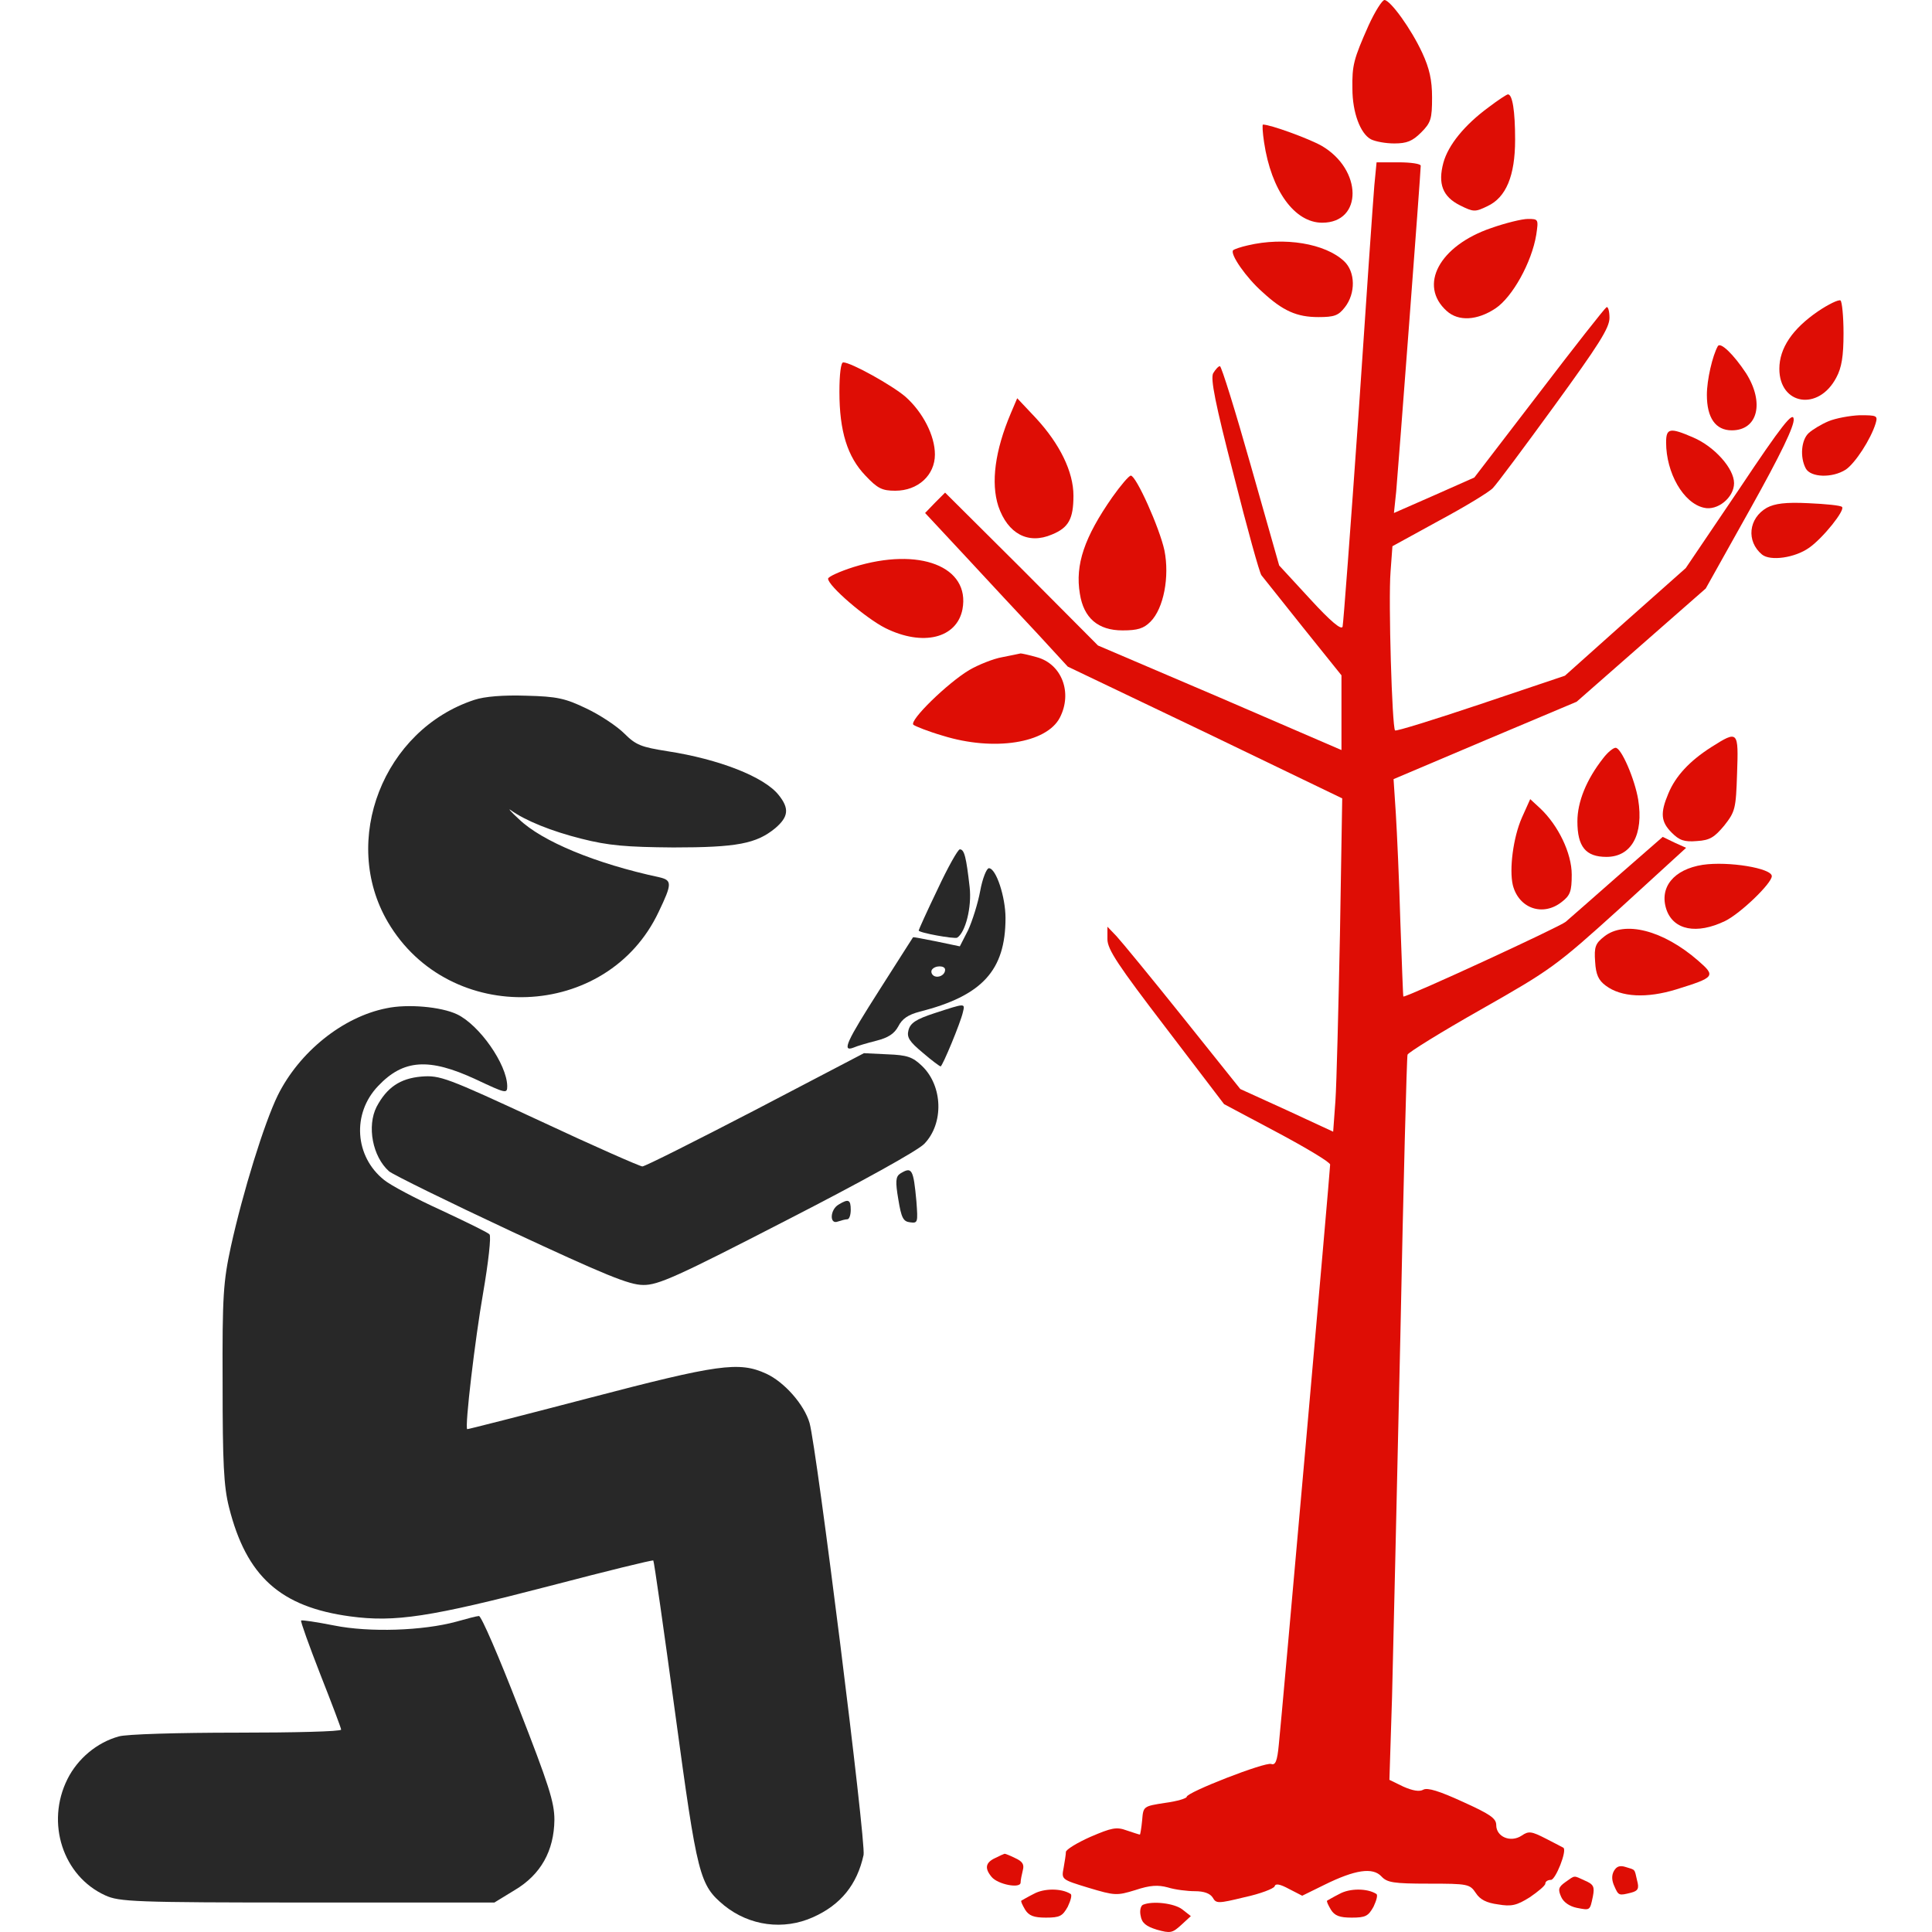
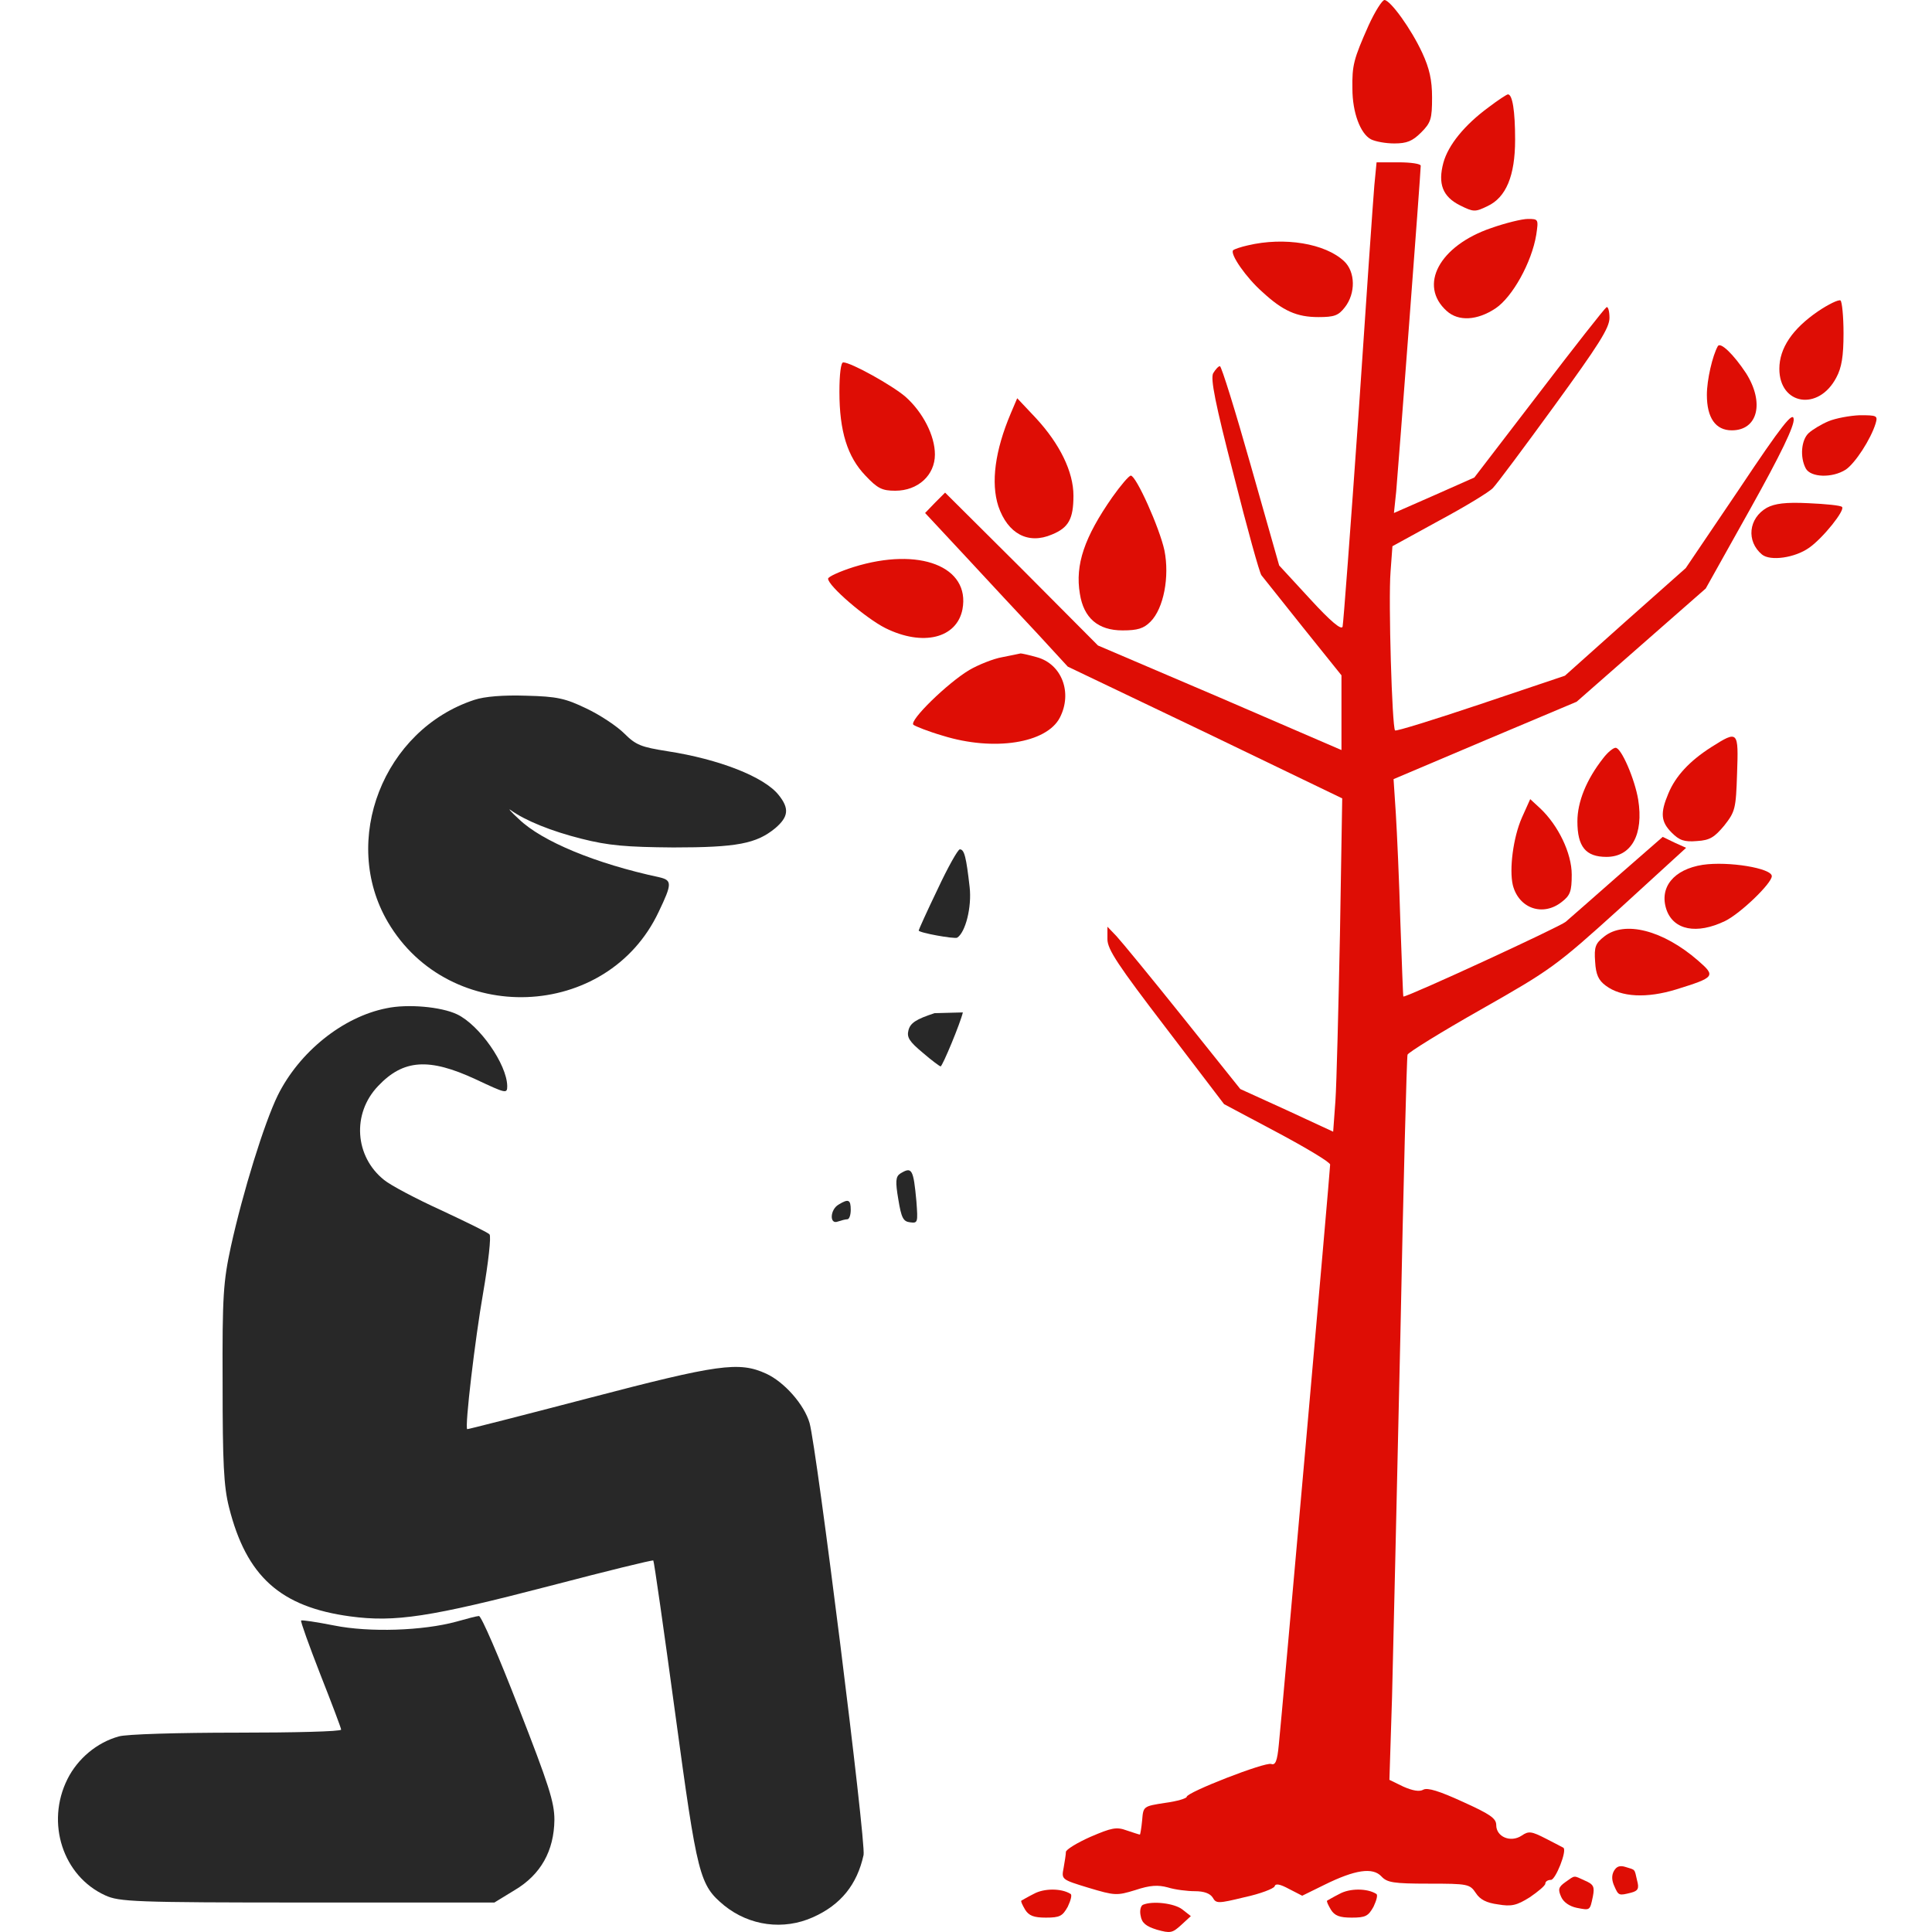
<svg xmlns="http://www.w3.org/2000/svg" width="200" height="200" viewBox="0 0 200 200" fill="none">
  <g clip-path="url(#clip0_1_14)">
    <path d="M141.682 2.618C140.119 6.135 139.962 6.76 140.001 9.183C140.001 11.645 140.822 13.833 141.916 14.419C142.385 14.654 143.44 14.849 144.339 14.849C145.628 14.849 146.215 14.615 147.113 13.716C148.129 12.7 148.247 12.309 148.247 10.082C148.247 8.284 147.973 7.073 147.231 5.471C146.097 3.009 143.948 0.039 143.323 -0C143.088 -0 142.346 1.172 141.682 2.618Z" fill="#DE0D05" />
    <path d="M154.108 11.098C151.607 12.934 149.927 15.005 149.419 16.842C148.833 19.03 149.341 20.359 151.139 21.258C152.545 21.961 152.702 21.961 153.991 21.336C155.906 20.437 156.844 18.21 156.844 14.458C156.844 11.488 156.57 9.769 156.101 9.769C155.984 9.769 155.085 10.355 154.108 11.098Z" fill="#DE0D05" />
-     <path d="M130.857 14.732C131.6 19.734 134.023 23.055 136.875 23.055C141.096 23.055 141.057 17.545 136.797 15.083C135.469 14.341 131.522 12.895 130.74 12.895C130.662 12.895 130.701 13.716 130.857 14.732Z" fill="#DE0D05" />
    <path d="M142.268 19.226C142.151 20.593 141.408 31.261 140.627 42.984C139.806 54.708 139.064 64.555 138.985 64.868C138.868 65.258 137.774 64.36 135.625 62.015L132.42 58.537L129.49 48.221C127.888 42.555 126.442 37.904 126.285 37.904C126.129 37.904 125.816 38.256 125.582 38.647C125.308 39.233 125.777 41.695 127.731 49.237C129.099 54.669 130.388 59.319 130.584 59.553C130.779 59.788 132.694 62.21 134.882 64.946L138.868 69.909V73.777V77.646L126.285 72.214L113.663 66.822L105.77 58.889L97.837 50.995L96.782 52.05L95.766 53.105L100.026 57.677C102.37 60.218 105.692 63.773 107.411 65.61L110.537 69.01L124.761 75.809L138.946 82.648L138.712 96.716C138.556 104.453 138.36 112.229 138.243 113.949L138.009 117.153L133.202 114.925L128.396 112.737L122.456 105.312C119.173 101.209 116.086 97.458 115.578 96.911L114.64 95.934V97.224C114.64 98.279 115.735 99.92 120.697 106.407L126.715 114.3L132.225 117.231C135.234 118.833 137.696 120.318 137.696 120.553C137.696 121.178 132.655 178.113 132.381 180.614C132.225 182.294 132.03 182.763 131.6 182.607C130.975 182.373 122.847 185.538 122.847 186.007C122.847 186.163 121.831 186.476 120.619 186.632C118.353 186.984 118.353 186.984 118.235 188.43C118.157 189.25 118.04 189.915 118.001 189.915C117.923 189.915 117.337 189.719 116.633 189.485C115.578 189.094 115.07 189.211 112.882 190.149C111.475 190.774 110.342 191.478 110.342 191.712C110.342 191.947 110.225 192.689 110.107 193.353C109.873 194.565 109.873 194.565 112.687 195.424C115.422 196.245 115.617 196.245 117.532 195.659C119.056 195.151 119.877 195.112 120.893 195.385C121.635 195.62 122.925 195.776 123.706 195.776C124.644 195.776 125.269 196.011 125.543 196.44C125.895 197.066 126.09 197.066 128.825 196.401C130.467 196.05 131.873 195.503 131.952 195.268C132.03 194.955 132.499 195.034 133.436 195.542L134.804 196.245L137.11 195.112C140.275 193.549 142.112 193.275 143.01 194.252C143.597 194.877 144.222 194.995 147.895 194.995C151.959 194.995 152.154 195.034 152.78 195.971C153.21 196.636 153.874 196.987 155.085 197.144C156.453 197.378 157 197.261 158.368 196.401C159.227 195.815 159.97 195.19 159.97 194.995C159.97 194.76 160.243 194.604 160.556 194.604C161.025 194.604 162.236 191.595 161.846 191.282C161.767 191.243 160.986 190.813 160.048 190.344C158.524 189.563 158.25 189.524 157.508 190.032C156.375 190.774 154.89 190.149 154.89 188.938C154.89 188.234 154.265 187.804 151.412 186.515C149.028 185.421 147.778 185.03 147.348 185.264C146.957 185.499 146.254 185.382 145.277 184.952L143.831 184.248L144.105 175.651C144.222 170.923 144.613 154.12 144.964 138.333C145.277 122.546 145.629 109.416 145.707 109.181C145.785 108.947 149.185 106.836 153.327 104.492C160.556 100.389 161.103 99.998 167.707 94.019L174.546 87.767L173.334 87.22L172.123 86.634L167.512 90.659C164.972 92.886 162.549 95.035 162.08 95.426C161.494 95.934 145.824 103.163 145.277 103.163C145.238 103.163 145.121 99.685 144.964 95.426C144.847 91.206 144.613 86.126 144.495 84.211L144.261 80.655L153.757 76.63L163.213 72.644L169.895 66.782L176.578 60.921L181.189 52.676C184.354 47.009 185.761 44.079 185.683 43.375C185.604 42.594 184.51 43.922 180.056 50.605L174.507 58.811L168.254 64.36L162.002 69.948L153.288 72.879C148.52 74.481 144.495 75.731 144.417 75.614C144.105 75.301 143.714 62.171 143.948 59.201L144.144 56.544L148.989 53.887C151.686 52.441 154.186 50.917 154.538 50.526C154.929 50.136 157.782 46.306 160.908 42.008C165.48 35.716 166.613 33.958 166.613 32.903C166.613 32.199 166.457 31.691 166.3 31.808C166.105 31.926 162.94 35.95 159.306 40.718L152.623 49.432L148.481 51.269L144.3 53.105L144.534 50.878C144.73 48.729 147.074 17.858 147.074 17.154C147.074 16.959 146.058 16.803 144.769 16.803H142.502L142.268 19.226Z" fill="#DE0D05" />
    <path d="M154.382 23.602C148.99 25.439 146.801 29.542 149.771 32.199C150.982 33.293 152.936 33.176 154.812 31.926C156.571 30.753 158.563 27.158 159.032 24.306C159.267 22.703 159.267 22.664 158.173 22.664C157.547 22.664 155.828 23.094 154.382 23.602Z" fill="#DE0D05" />
    <path d="M129.177 25.4C128.474 25.556 127.771 25.791 127.653 25.908C127.302 26.299 129.021 28.761 130.662 30.206C132.812 32.2 134.257 32.825 136.485 32.825C138.126 32.825 138.556 32.668 139.22 31.809C140.353 30.363 140.314 28.135 139.142 27.041C137.188 25.205 132.968 24.501 129.177 25.4Z" fill="#DE0D05" />
    <path d="M188.184 32.238C185.566 34.036 184.198 36.029 184.198 38.178C184.198 41.929 188.262 42.594 190.099 39.077C190.646 38.061 190.841 36.888 190.841 34.505C190.841 32.746 190.685 31.222 190.528 31.105C190.333 30.988 189.278 31.496 188.184 32.238Z" fill="#DE0D05" />
    <path d="M177.828 35.834C177.281 36.811 176.695 39.312 176.695 40.875C176.695 43.258 177.594 44.548 179.274 44.548C181.97 44.548 182.674 41.695 180.759 38.647C179.47 36.693 178.102 35.365 177.828 35.834Z" fill="#DE0D05" />
    <path d="M86.896 40.562C86.896 44.626 87.716 47.283 89.592 49.237C90.843 50.565 91.311 50.8 92.679 50.8C95.024 50.8 96.782 49.198 96.782 47.048C96.782 45.094 95.532 42.672 93.734 41.07C92.367 39.897 88.107 37.514 87.287 37.514C87.052 37.514 86.896 38.725 86.896 40.562Z" fill="#DE0D05" />
    <path d="M104.636 42.789C102.995 46.658 102.565 49.979 103.347 52.402C104.324 55.255 106.434 56.388 108.896 55.333C110.615 54.629 111.123 53.731 111.123 51.308C111.123 48.846 109.716 45.954 107.216 43.258L105.301 41.226L104.636 42.789Z" fill="#DE0D05" />
    <path d="M189.278 43.61C188.535 43.922 187.637 44.469 187.246 44.821C186.464 45.525 186.308 47.322 186.933 48.494C187.441 49.432 189.669 49.51 191.075 48.612C192.052 47.947 193.654 45.485 194.162 43.844C194.397 43.024 194.319 42.984 192.521 42.984C191.505 43.024 190.02 43.297 189.278 43.61Z" fill="#DE0D05" />
-     <path d="M172.475 45.798C172.475 48.964 174.272 52.09 176.383 52.559C177.789 52.91 179.509 51.504 179.509 50.019C179.509 48.495 177.477 46.228 175.288 45.29C172.866 44.235 172.475 44.313 172.475 45.798Z" fill="#DE0D05" />
    <path d="M115.148 51.465C112.257 55.607 111.28 58.459 111.788 61.468C112.178 63.969 113.663 65.259 116.203 65.259C117.766 65.259 118.392 65.063 119.095 64.36C120.463 62.992 121.088 59.71 120.541 56.974C120.033 54.63 117.61 49.237 117.063 49.237C116.868 49.237 116.008 50.253 115.148 51.465Z" fill="#DE0D05" />
    <path d="M182.908 52.559C180.993 53.653 180.759 56.036 182.4 57.404C183.26 58.108 185.8 57.756 187.285 56.701C188.731 55.685 191.036 52.793 190.685 52.48C190.567 52.324 189.004 52.168 187.207 52.09C184.823 51.972 183.729 52.129 182.908 52.559Z" fill="#DE0D05" />
    <path d="M88.381 58.694C86.896 59.163 85.723 59.71 85.723 59.905C85.723 60.647 89.631 64.008 91.663 65.024C95.532 66.939 99.049 66.079 99.635 63.07C100.455 58.654 95.18 56.583 88.381 58.694Z" fill="#DE0D05" />
    <path d="M103.738 68.033C102.839 68.189 101.276 68.815 100.338 69.362C98.111 70.69 94.086 74.598 94.555 75.028C94.75 75.184 96.118 75.731 97.603 76.161C102.878 77.802 108.349 76.943 109.717 74.285C111.046 71.706 109.912 68.736 107.333 68.033C106.513 67.799 105.77 67.642 105.653 67.642C105.536 67.681 104.676 67.838 103.738 68.033Z" fill="#DE0D05" />
    <path d="M49.108 72.449C39.691 75.536 35.197 87.024 40.16 95.465C46.529 106.289 62.863 105.664 68.178 94.41C69.585 91.479 69.585 91.127 68.256 90.815C61.691 89.408 56.103 87.103 53.719 84.797C52.899 84.055 52.547 83.625 52.86 83.859C54.384 84.953 57.08 86.047 60.206 86.829C62.981 87.532 64.817 87.689 69.702 87.728C76.306 87.728 78.299 87.337 80.253 85.735C81.62 84.563 81.738 83.703 80.604 82.296C79.12 80.42 74.43 78.584 69.077 77.763C66.38 77.333 65.833 77.138 64.622 75.927C63.879 75.184 62.121 74.012 60.714 73.347C58.526 72.292 57.666 72.097 54.462 72.019C52.117 71.941 50.163 72.097 49.108 72.449Z" fill="#282828" />
    <path d="M177.164 77.334C174.897 78.779 173.452 80.343 172.709 82.14C171.849 84.172 171.928 85.071 173.061 86.204C173.842 86.986 174.35 87.181 175.679 87.064C177.008 86.986 177.477 86.673 178.493 85.462C179.626 84.016 179.704 83.742 179.821 80.069C179.977 75.653 179.938 75.575 177.164 77.334Z" fill="#DE0D05" />
    <path d="M165.949 78.506C164.23 80.694 163.292 83 163.292 85.032C163.292 87.65 164.151 88.705 166.301 88.705C168.88 88.705 170.169 86.4 169.583 82.765C169.231 80.655 167.825 77.373 167.239 77.412C167.004 77.412 166.418 77.881 165.949 78.506Z" fill="#DE0D05" />
    <path d="M157.547 84.641C156.648 86.673 156.219 89.994 156.609 91.636C157.235 94.058 159.735 94.918 161.689 93.355C162.549 92.691 162.705 92.261 162.705 90.541C162.705 88.314 161.299 85.422 159.423 83.664L158.407 82.726L157.547 84.641Z" fill="#DE0D05" />
    <path d="M97.056 92.065C95.962 94.332 95.102 96.247 95.102 96.325C95.102 96.559 98.814 97.224 99.088 97.067C99.948 96.52 100.612 93.902 100.377 91.831C100.026 88.744 99.83 87.923 99.362 87.923C99.166 87.923 98.111 89.799 97.056 92.065Z" fill="#282828" />
    <path d="M176.265 89.526C173.256 89.995 171.732 91.87 172.514 94.176C173.256 96.286 175.64 96.755 178.571 95.348C180.173 94.567 183.416 91.441 183.416 90.698C183.416 89.877 178.922 89.135 176.265 89.526Z" fill="#DE0D05" />
-     <path d="M101.471 92.222C101.237 93.511 100.651 95.348 100.221 96.286L99.361 97.966L96.939 97.458C95.61 97.184 94.516 96.989 94.516 97.028C94.477 97.067 92.953 99.49 91.077 102.421C87.638 107.813 87.091 108.947 88.381 108.439C88.732 108.282 89.787 107.97 90.725 107.735C91.937 107.423 92.562 107.032 92.992 106.25C93.382 105.469 94.008 105.039 95.219 104.726C101.667 103.085 104.09 100.467 104.09 95.035C104.09 92.847 103.113 89.877 102.37 89.877C102.136 89.877 101.706 90.932 101.471 92.222ZM97.837 100.389C97.837 100.936 97.134 101.288 96.665 101.014C96.43 100.858 96.352 100.584 96.47 100.389C96.782 99.92 97.837 99.92 97.837 100.389Z" fill="#282828" />
    <path d="M166.066 96.95C165.167 97.654 165.011 98.005 165.128 99.569C165.206 100.897 165.48 101.483 166.222 102.03C167.824 103.242 170.482 103.359 173.53 102.421C177.555 101.171 177.633 101.053 175.796 99.451C172.162 96.286 168.176 95.27 166.066 96.95Z" fill="#DE0D05" />
    <path d="M40.003 104.375C35.47 105.273 30.976 108.907 28.749 113.401C27.342 116.293 25.154 123.366 23.903 129.032C23.122 132.666 23.005 134.073 23.044 143.217C23.044 151.423 23.161 153.885 23.708 156.035C25.506 163.186 29.023 166.351 36.252 167.328C40.902 167.953 44.497 167.406 56.963 164.163C62.785 162.639 67.552 161.466 67.631 161.544C67.709 161.623 68.725 168.735 69.897 177.371C72.203 194.33 72.398 195.112 74.977 197.261C77.595 199.371 81.112 199.84 84.16 198.472C87.052 197.183 88.732 195.073 89.397 192.025C89.67 190.774 84.551 149.978 83.809 147.32C83.261 145.406 81.191 143.061 79.315 142.201C76.501 140.912 74.352 141.224 60.909 144.741C54.032 146.539 48.366 147.985 48.366 147.946C48.092 147.75 49.186 138.567 50.007 133.878C50.554 130.713 50.867 127.938 50.671 127.782C50.515 127.586 48.248 126.492 45.669 125.281C43.09 124.108 40.433 122.702 39.769 122.155C36.721 119.732 36.408 115.277 39.143 112.424C41.762 109.65 44.419 109.494 49.225 111.721C52.391 113.206 52.508 113.245 52.508 112.424C52.469 110.158 49.616 106.094 47.311 105C45.669 104.218 42.191 103.906 40.003 104.375Z" fill="#282828" />
-     <path d="M96.743 104.883C94.828 105.508 94.242 105.899 94.047 106.641C93.851 107.384 94.125 107.813 95.532 108.986C96.43 109.767 97.29 110.393 97.368 110.393C97.564 110.393 99.439 105.86 99.674 104.805C99.908 103.828 99.987 103.828 96.743 104.883Z" fill="#282828" />
-     <path d="M78.221 114.887C72.046 118.091 66.771 120.748 66.497 120.748C66.263 120.748 61.456 118.638 55.868 116.02C46.177 111.526 45.552 111.291 43.598 111.448C41.41 111.643 40.042 112.581 38.987 114.574C37.971 116.567 38.557 119.732 40.277 121.256C40.706 121.608 46.412 124.421 52.938 127.469C62.59 131.963 65.13 133.018 66.576 133.018C68.1 133.057 70.093 132.159 81.464 126.297C89.162 122.35 95.024 119.107 95.688 118.403C97.72 116.293 97.603 112.425 95.454 110.354C94.477 109.416 93.93 109.22 91.859 109.142L89.436 109.025L78.221 114.887Z" fill="#282828" />
+     <path d="M96.743 104.883C94.828 105.508 94.242 105.899 94.047 106.641C93.851 107.384 94.125 107.813 95.532 108.986C96.43 109.767 97.29 110.393 97.368 110.393C97.564 110.393 99.439 105.86 99.674 104.805Z" fill="#282828" />
    <path d="M93.187 121.491C92.718 121.803 92.679 122.311 92.992 124.148C93.304 126.063 93.5 126.453 94.203 126.532C95.024 126.649 95.024 126.532 94.868 124.382C94.555 120.983 94.399 120.748 93.187 121.491Z" fill="#282828" />
    <path d="M86.817 124.695C85.919 125.203 85.841 126.805 86.739 126.453C87.091 126.336 87.521 126.219 87.716 126.219C87.912 126.219 88.068 125.789 88.068 125.242C88.068 124.187 87.834 124.07 86.817 124.695Z" fill="#282828" />
    <path d="M47.232 167.875C43.794 168.813 38.245 169.009 34.571 168.266C32.774 167.914 31.25 167.68 31.172 167.758C31.093 167.836 31.992 170.337 33.165 173.346C34.337 176.316 35.314 178.895 35.314 179.051C35.314 179.247 30.429 179.364 24.45 179.364C18.511 179.364 13.04 179.52 12.297 179.755C10.031 180.38 8.038 182.06 6.983 184.171C4.716 188.703 6.514 194.213 10.891 196.206C12.336 196.871 13.861 196.949 31.797 196.949H51.179L53.289 195.659C55.986 194.057 57.353 191.595 57.392 188.391C57.392 186.554 56.806 184.757 53.68 176.746C51.648 171.51 49.812 167.25 49.577 167.289C49.382 167.289 48.327 167.563 47.232 167.875Z" fill="#282828" />
-     <path d="M103.035 192.337C102.019 192.806 101.901 193.392 102.644 194.291C103.269 195.073 105.653 195.542 105.653 194.877C105.653 194.643 105.77 194.057 105.887 193.588C106.044 193.002 105.848 192.689 105.067 192.337C104.52 192.064 104.012 191.868 103.972 191.908C103.933 191.908 103.504 192.103 103.035 192.337Z" fill="#DE0D05" />
    <path d="M167.082 193.666C166.809 194.135 166.848 194.682 167.121 195.268C167.551 196.245 167.59 196.245 168.841 195.933C169.583 195.737 169.7 195.503 169.466 194.643C169.192 193.432 169.31 193.588 168.294 193.275C167.707 193.08 167.356 193.197 167.082 193.666Z" fill="#DE0D05" />
    <path d="M162.041 194.838C161.338 195.346 161.26 195.581 161.611 196.362C161.846 196.909 162.471 197.339 163.213 197.496C164.62 197.769 164.581 197.808 164.894 196.323C165.089 195.307 164.972 195.073 164.073 194.682C162.862 194.135 163.096 194.096 162.041 194.838Z" fill="#DE0D05" />
    <path d="M107.021 196.05C106.395 196.362 105.809 196.714 105.731 196.753C105.653 196.831 105.848 197.222 106.122 197.691C106.513 198.316 107.021 198.512 108.271 198.512C109.717 198.512 109.99 198.355 110.537 197.378C110.85 196.714 111.006 196.128 110.811 196.05C109.873 195.464 108.076 195.464 107.021 196.05Z" fill="#DE0D05" />
    <path d="M138.673 196.05C138.048 196.362 137.461 196.714 137.383 196.753C137.305 196.831 137.501 197.222 137.774 197.691C138.165 198.316 138.673 198.512 139.923 198.512C141.369 198.512 141.643 198.355 142.19 197.378C142.502 196.714 142.659 196.128 142.463 196.05C141.526 195.464 139.728 195.464 138.673 196.05Z" fill="#DE0D05" />
    <path d="M118.314 197.183C118.079 197.3 117.962 197.808 118.079 198.316C118.196 199.059 118.626 199.41 119.76 199.762C121.166 200.153 121.362 200.114 122.3 199.254L123.276 198.355L122.378 197.652C121.557 197.027 119.33 196.753 118.314 197.183Z" fill="#DE0D05" />
  </g>
  <defs>
    <clipPath id="clip0_1_14">
      <rect width="200" height="200" fill="white" />
    </clipPath>
  </defs>
</svg>